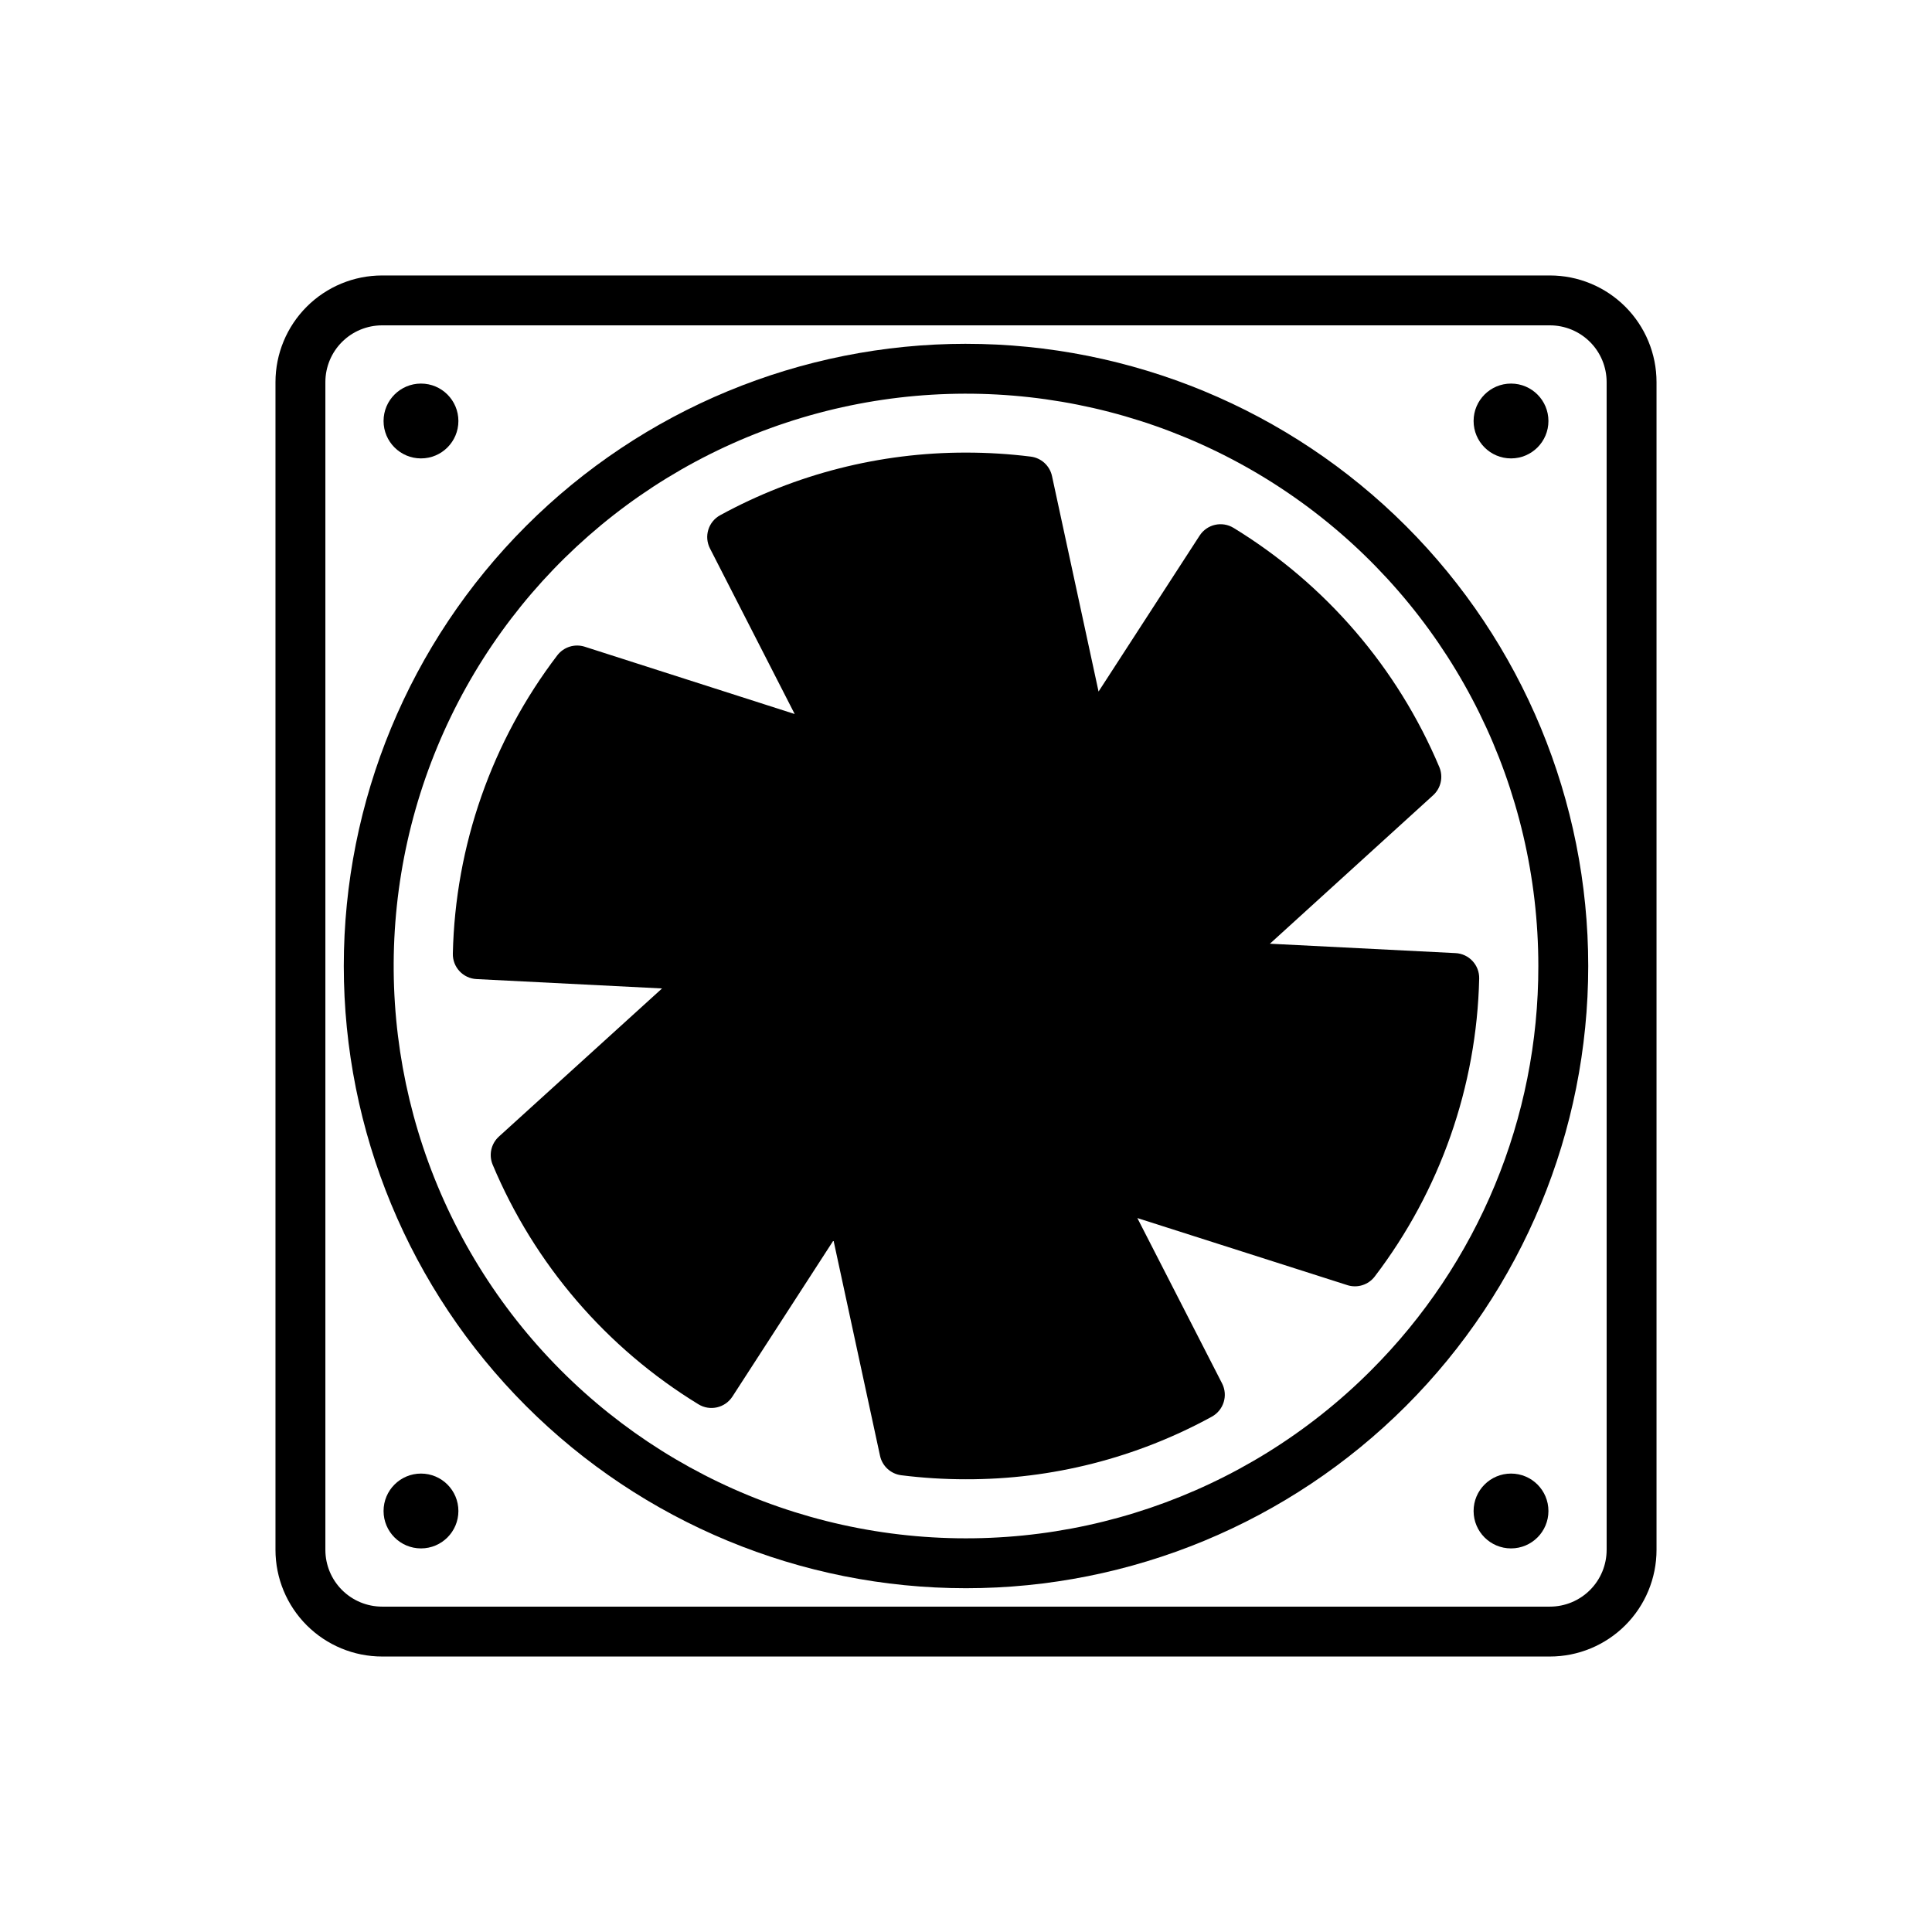
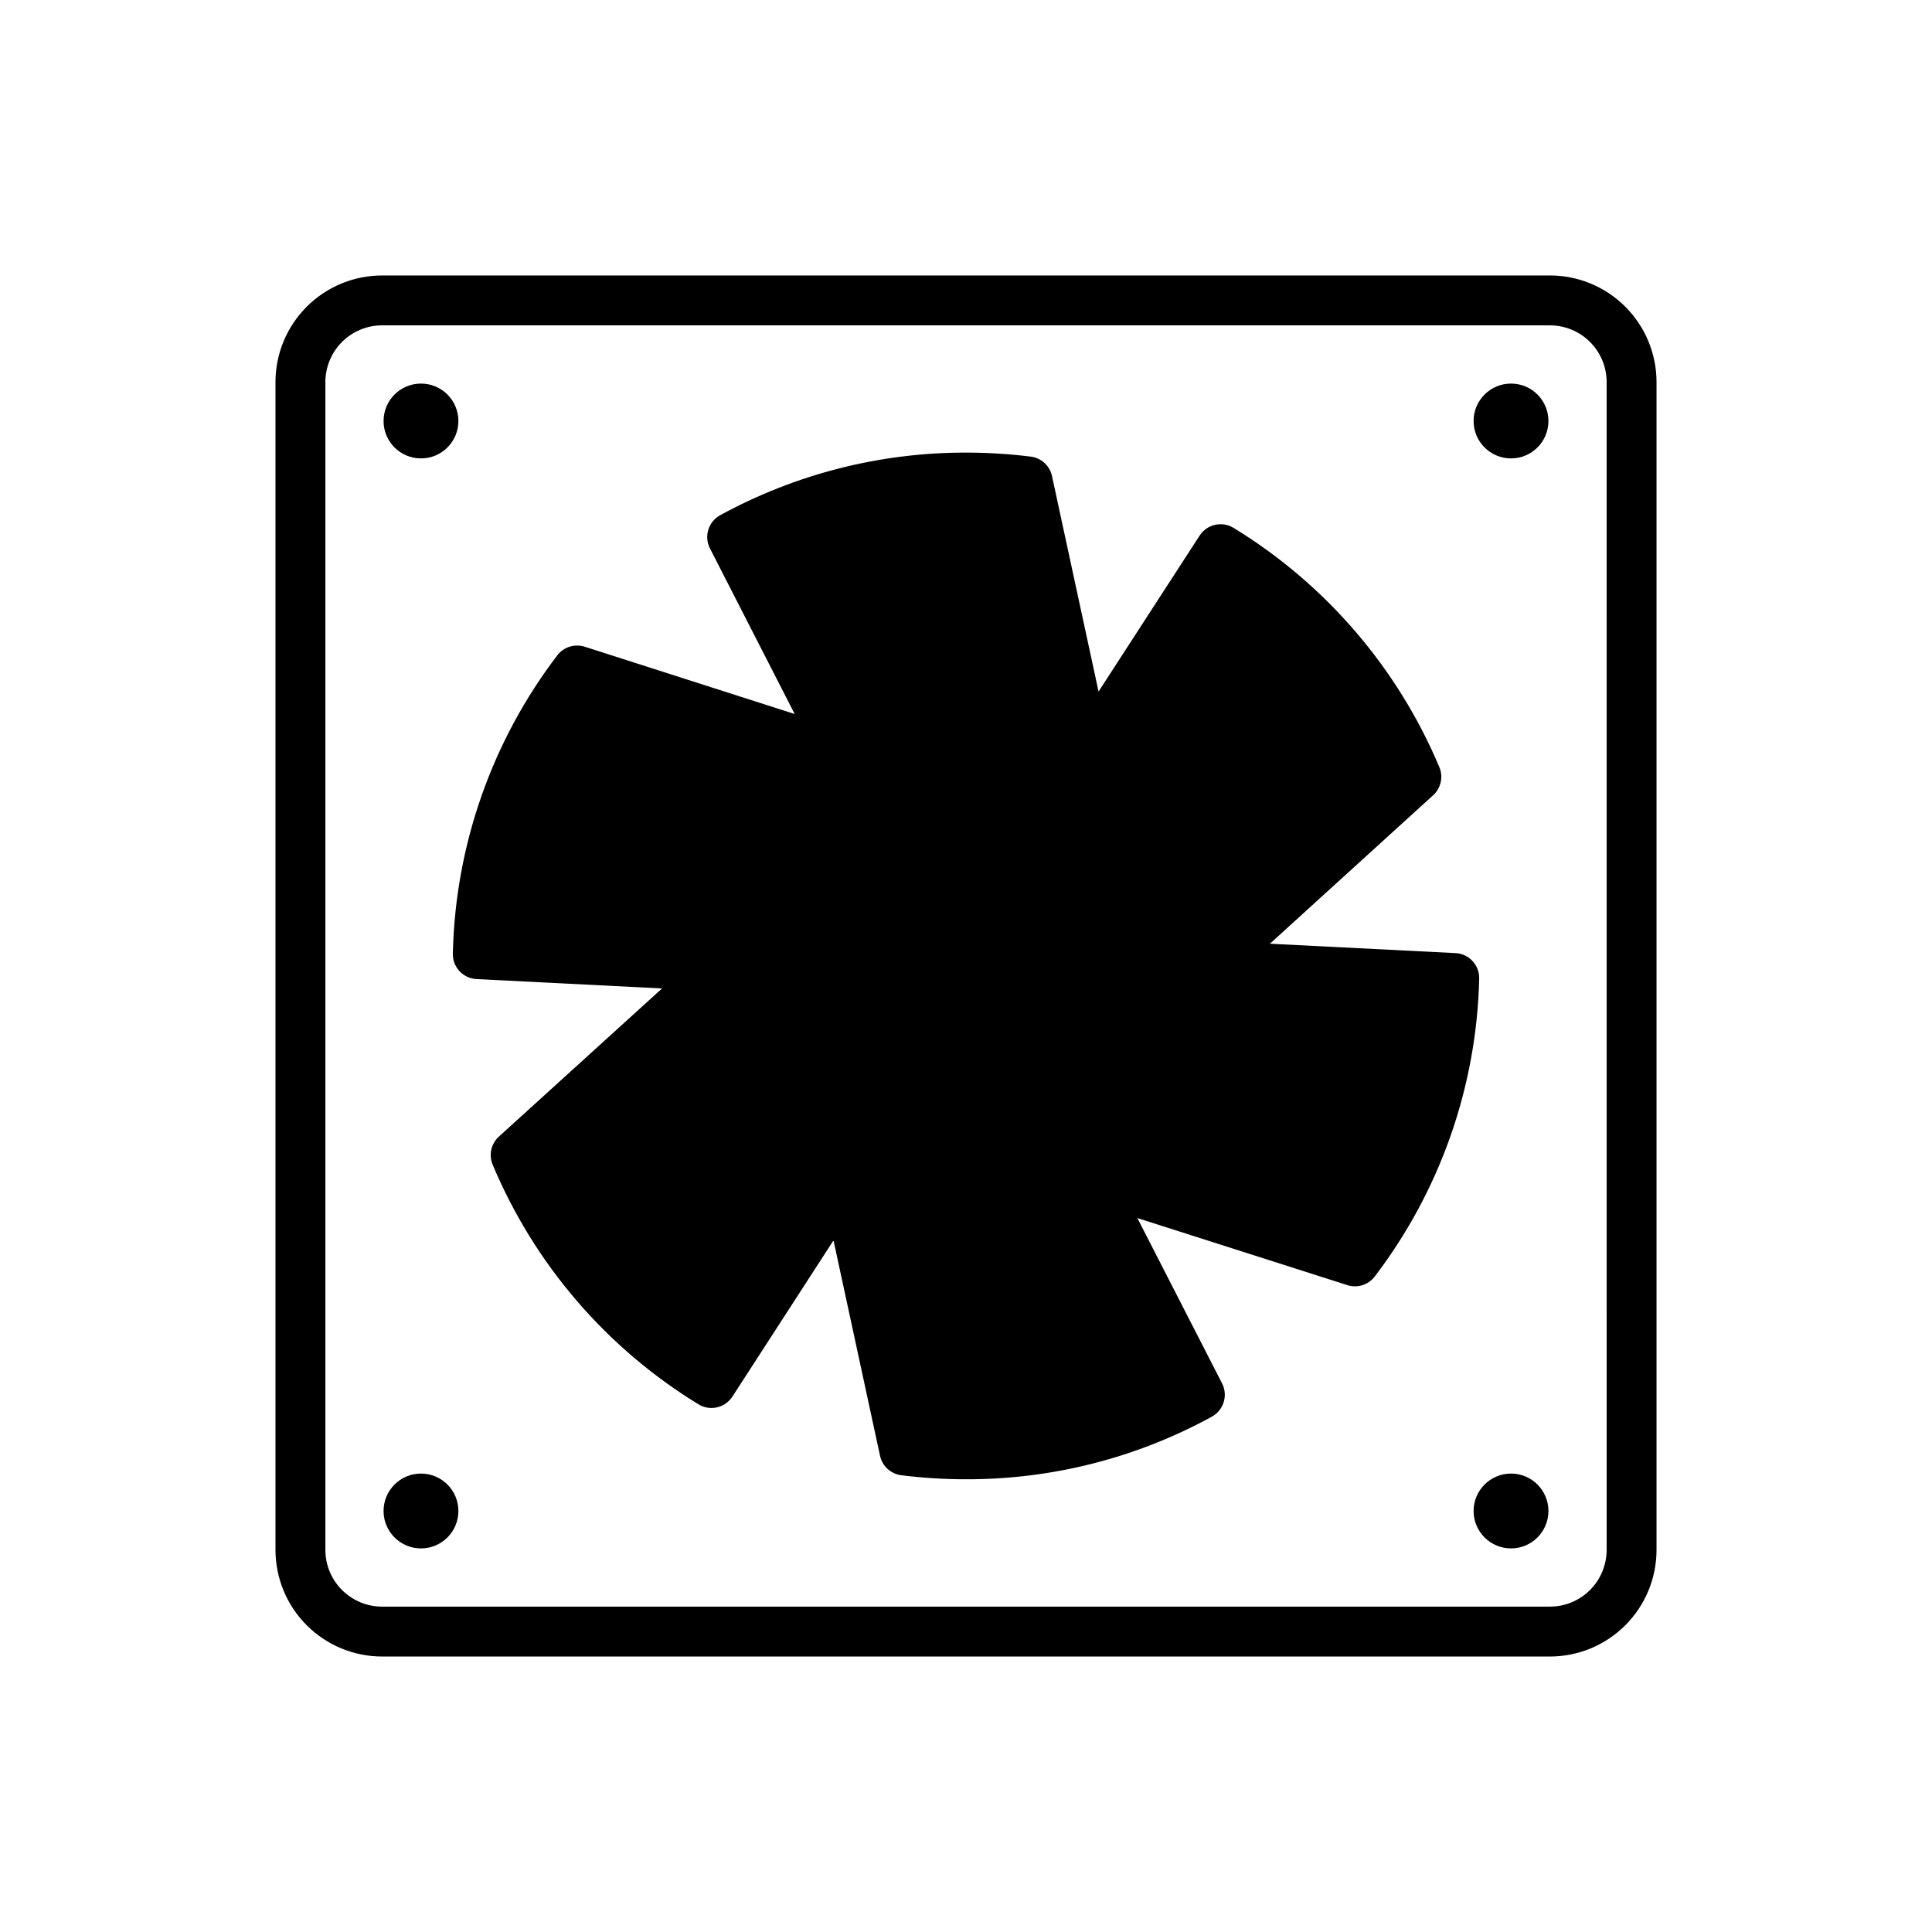
<svg xmlns="http://www.w3.org/2000/svg" fill="#000000" width="800px" height="800px" version="1.1" viewBox="144 144 512 512">
  <g>
    <path d="m554.74 217h-309.47c-7.496 0-14.684 2.977-19.984 8.277-5.301 5.301-8.277 12.488-8.281 19.984v309.47c0.004 7.496 2.981 14.688 8.281 19.984 5.301 5.301 12.488 8.281 19.984 8.281h309.47c7.492 0 14.68-2.981 19.98-8.281 5.301-5.301 8.277-12.488 8.277-19.984v-309.47c0-7.496-2.977-14.684-8.277-19.984-5.301-5.297-12.488-8.277-19.98-8.277zm15.039 337.73h-0.004c0 3.992-1.582 7.816-4.402 10.637-2.82 2.82-6.644 4.406-10.633 4.406h-309.47c-3.988 0-7.816-1.586-10.637-4.406-2.82-2.82-4.406-6.644-4.406-10.637v-309.47c0-3.988 1.586-7.816 4.406-10.637 2.82-2.82 6.648-4.402 10.637-4.402h309.47c3.988 0 7.812 1.586 10.633 4.406 2.82 2.82 4.402 6.644 4.402 10.633z" />
-     <path d="m400 235.11c-43.734 0-85.676 17.371-116.6 48.297-30.922 30.922-48.293 72.863-48.293 116.59 0 43.734 17.371 85.676 48.293 116.6 30.926 30.922 72.867 48.297 116.6 48.297s85.672-17.375 116.6-48.297c30.922-30.922 48.297-72.863 48.297-116.59 0-43.734-17.375-85.676-48.297-116.6-30.926-30.922-72.867-48.293-116.6-48.293zm107.25 272.14c-33.344 33.344-80.297 49.281-127.05 43.125-46.75-6.152-87.977-33.703-111.55-74.535-23.578-40.836-26.82-90.316-8.773-133.88 18.043-43.562 55.324-76.254 100.87-88.461 45.543-12.203 94.176-2.527 131.59 26.176 37.406 28.707 59.336 73.18 59.336 120.33 0.055 40.234-15.934 78.832-44.422 107.24z" />
    <path d="m470.91 283.9c-3.059-1.875-7.051-0.969-9 2.043l-26.781 41.324-12.336-57.098c-0.59-2.75-2.856-4.82-5.644-5.164-5.703-0.711-11.441-1.066-17.188-1.062-22.746-0.023-45.133 5.68-65.094 16.586-3.152 1.711-4.356 5.625-2.719 8.812l22.453 43.883-55.641-17.836c-2.664-0.852-5.578 0.066-7.277 2.289-17.348 22.754-27.035 50.422-27.676 79.027-0.094 3.582 2.695 6.586 6.273 6.762l49.168 2.484-43.234 39.254c-2.07 1.883-2.734 4.863-1.656 7.445 11.059 26.371 30.141 48.59 54.539 63.504 3.055 1.875 7.051 0.965 9-2.047l26.789-41.395 12.328 57.082c0.59 2.746 2.856 4.816 5.641 5.164 5.676 0.711 11.387 1.066 17.105 1.066 22.785 0.062 45.219-5.648 65.203-16.598 3.129-1.727 4.324-5.625 2.695-8.809l-22.449-43.816 55.645 17.773v0.004c2.664 0.848 5.574-0.066 7.269-2.293 17.332-22.727 27.02-50.363 27.676-78.938 0.09-3.586-2.695-6.586-6.277-6.762l-49.184-2.488 43.258-39.344c2.07-1.887 2.727-4.867 1.648-7.449-11.086-26.328-30.164-48.508-54.535-63.406z" />
    <path d="m554.35 255.57c0 5.477-4.438 9.914-9.914 9.914-5.477 0-9.918-4.438-9.918-9.914 0-5.477 4.441-9.918 9.918-9.918 5.477 0 9.914 4.441 9.914 9.918" />
    <path d="m554.35 544.43c0 5.477-4.438 9.914-9.914 9.914-5.477 0-9.918-4.438-9.918-9.914 0-5.477 4.441-9.918 9.918-9.918 5.477 0 9.914 4.441 9.914 9.918" />
    <path d="m265.48 544.43c0 5.477-4.438 9.914-9.914 9.914-5.477 0-9.918-4.438-9.918-9.914 0-5.477 4.441-9.918 9.918-9.918 5.477 0 9.914 4.441 9.914 9.918" />
    <path d="m265.48 255.57c0 5.477-4.438 9.914-9.914 9.914-5.477 0-9.918-4.438-9.918-9.914 0-5.477 4.441-9.918 9.918-9.918 5.477 0 9.914 4.441 9.914 9.918" />
  </g>
</svg>